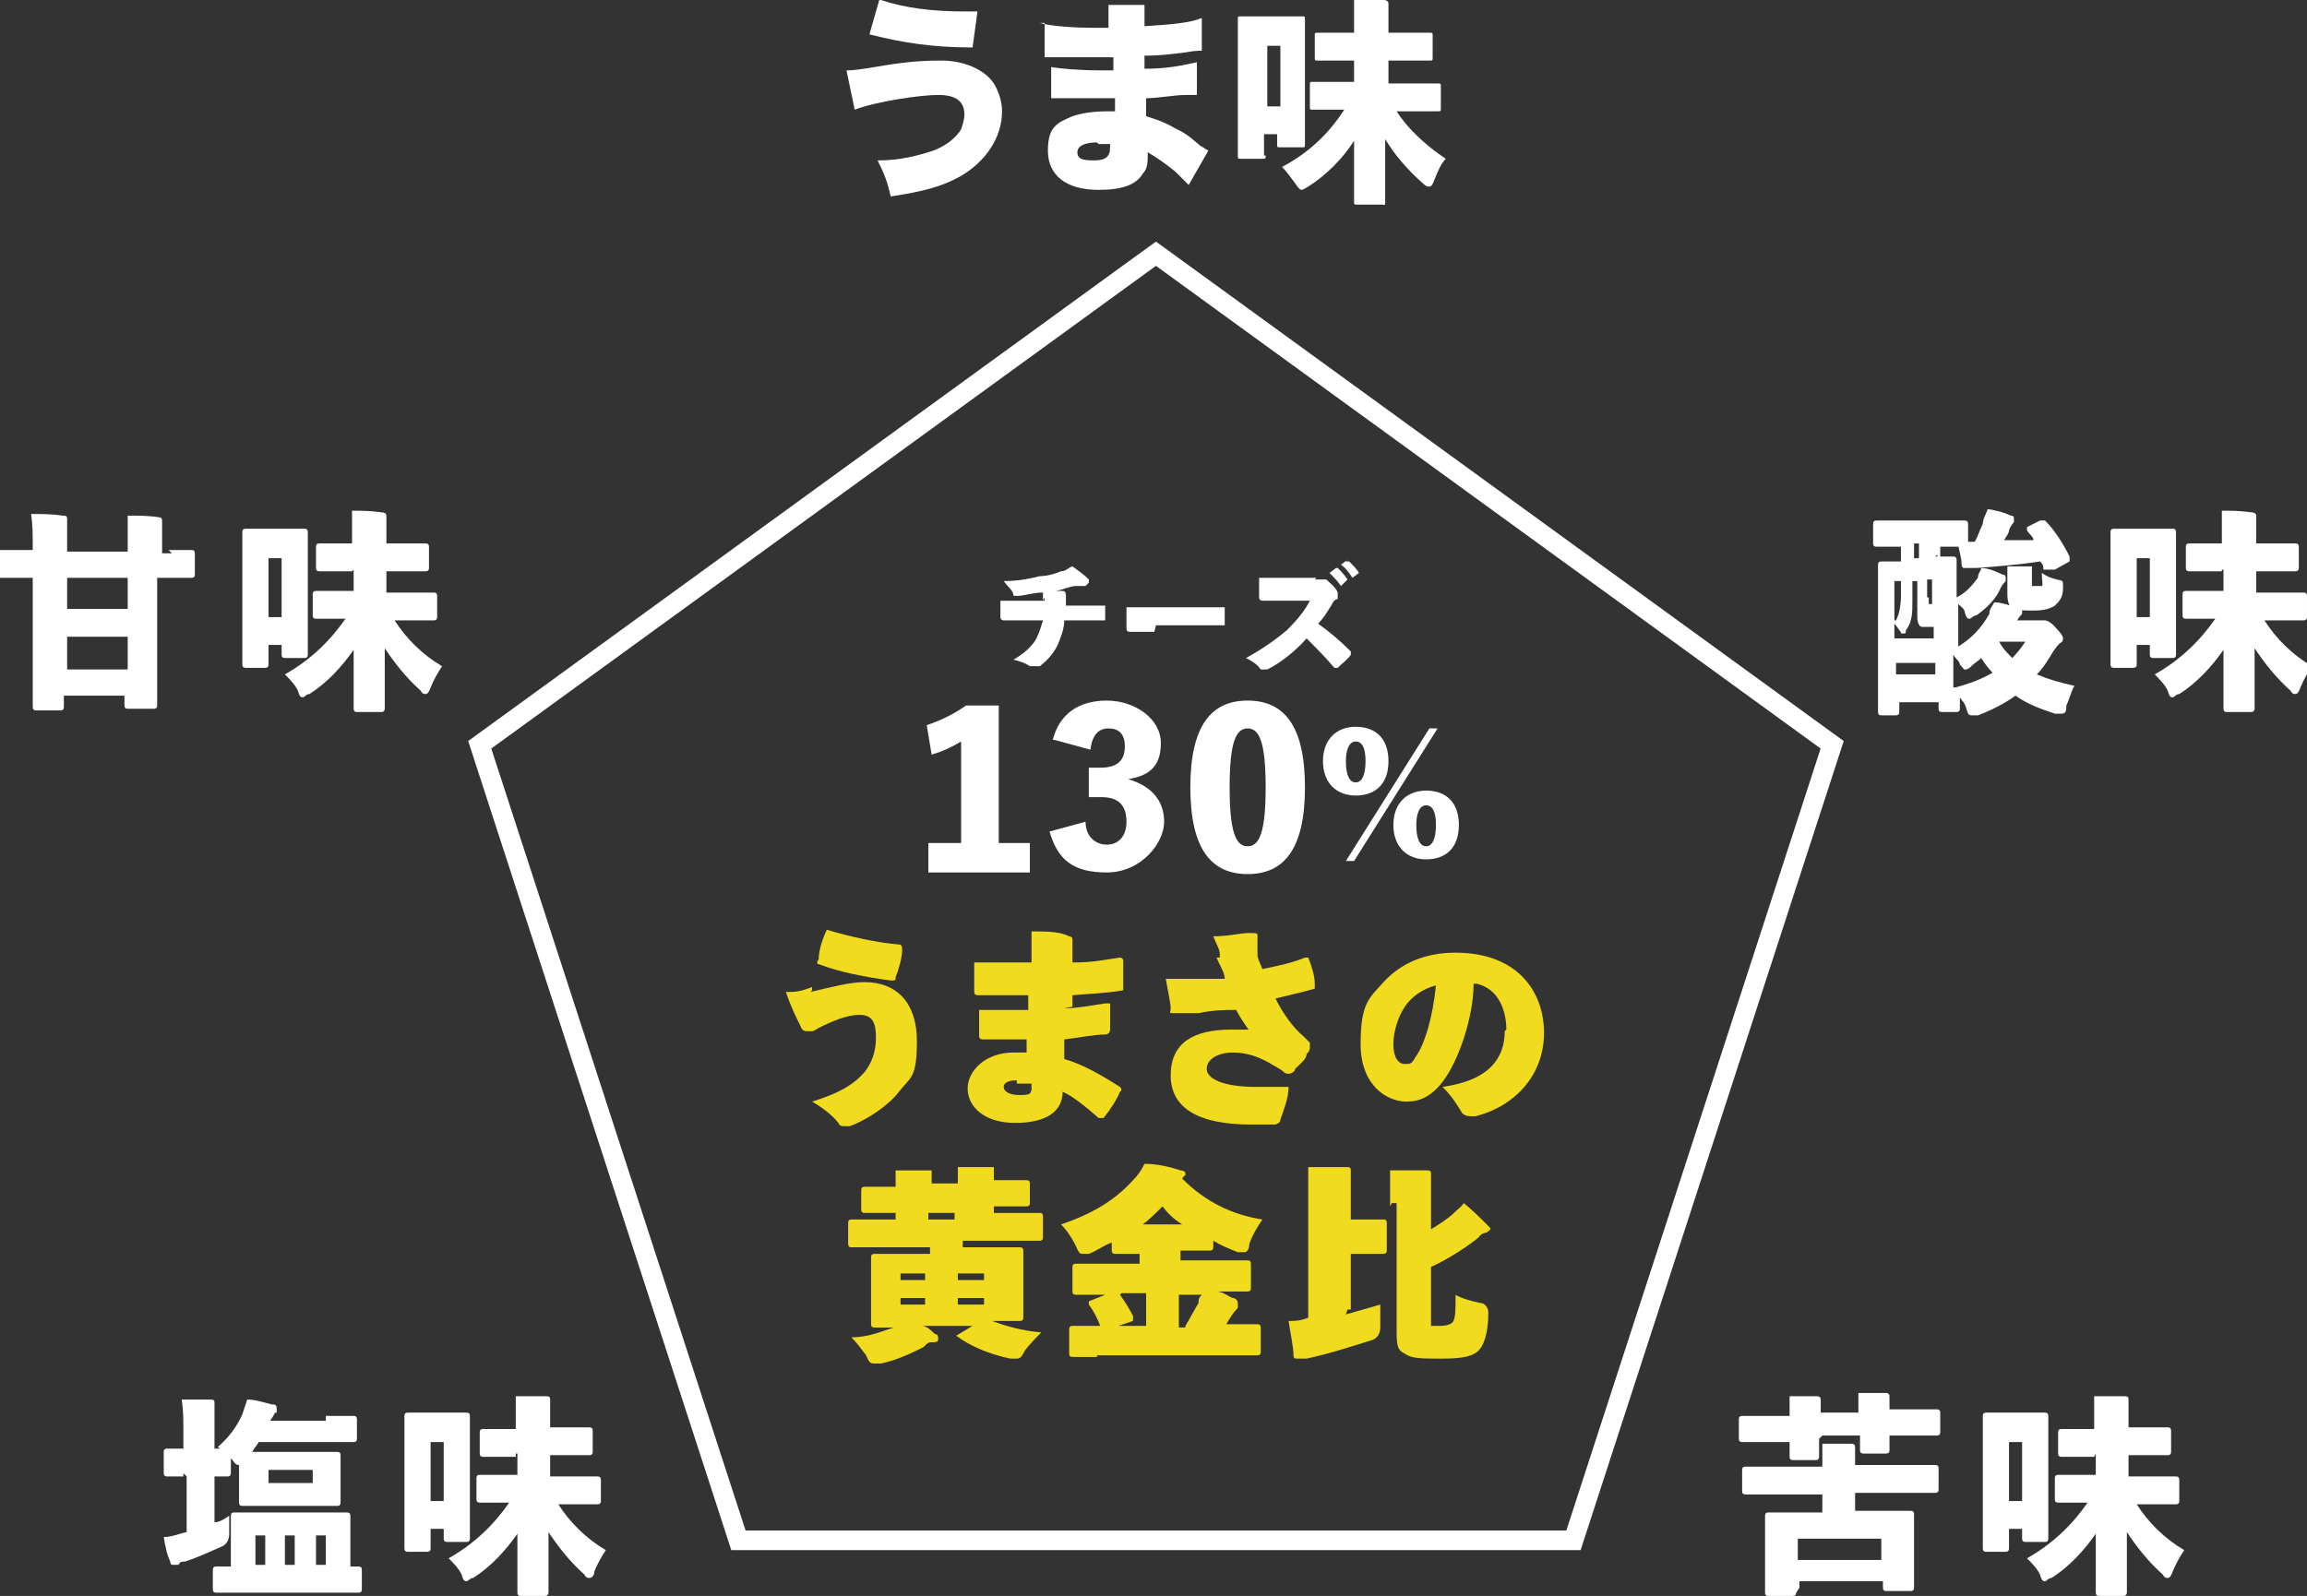
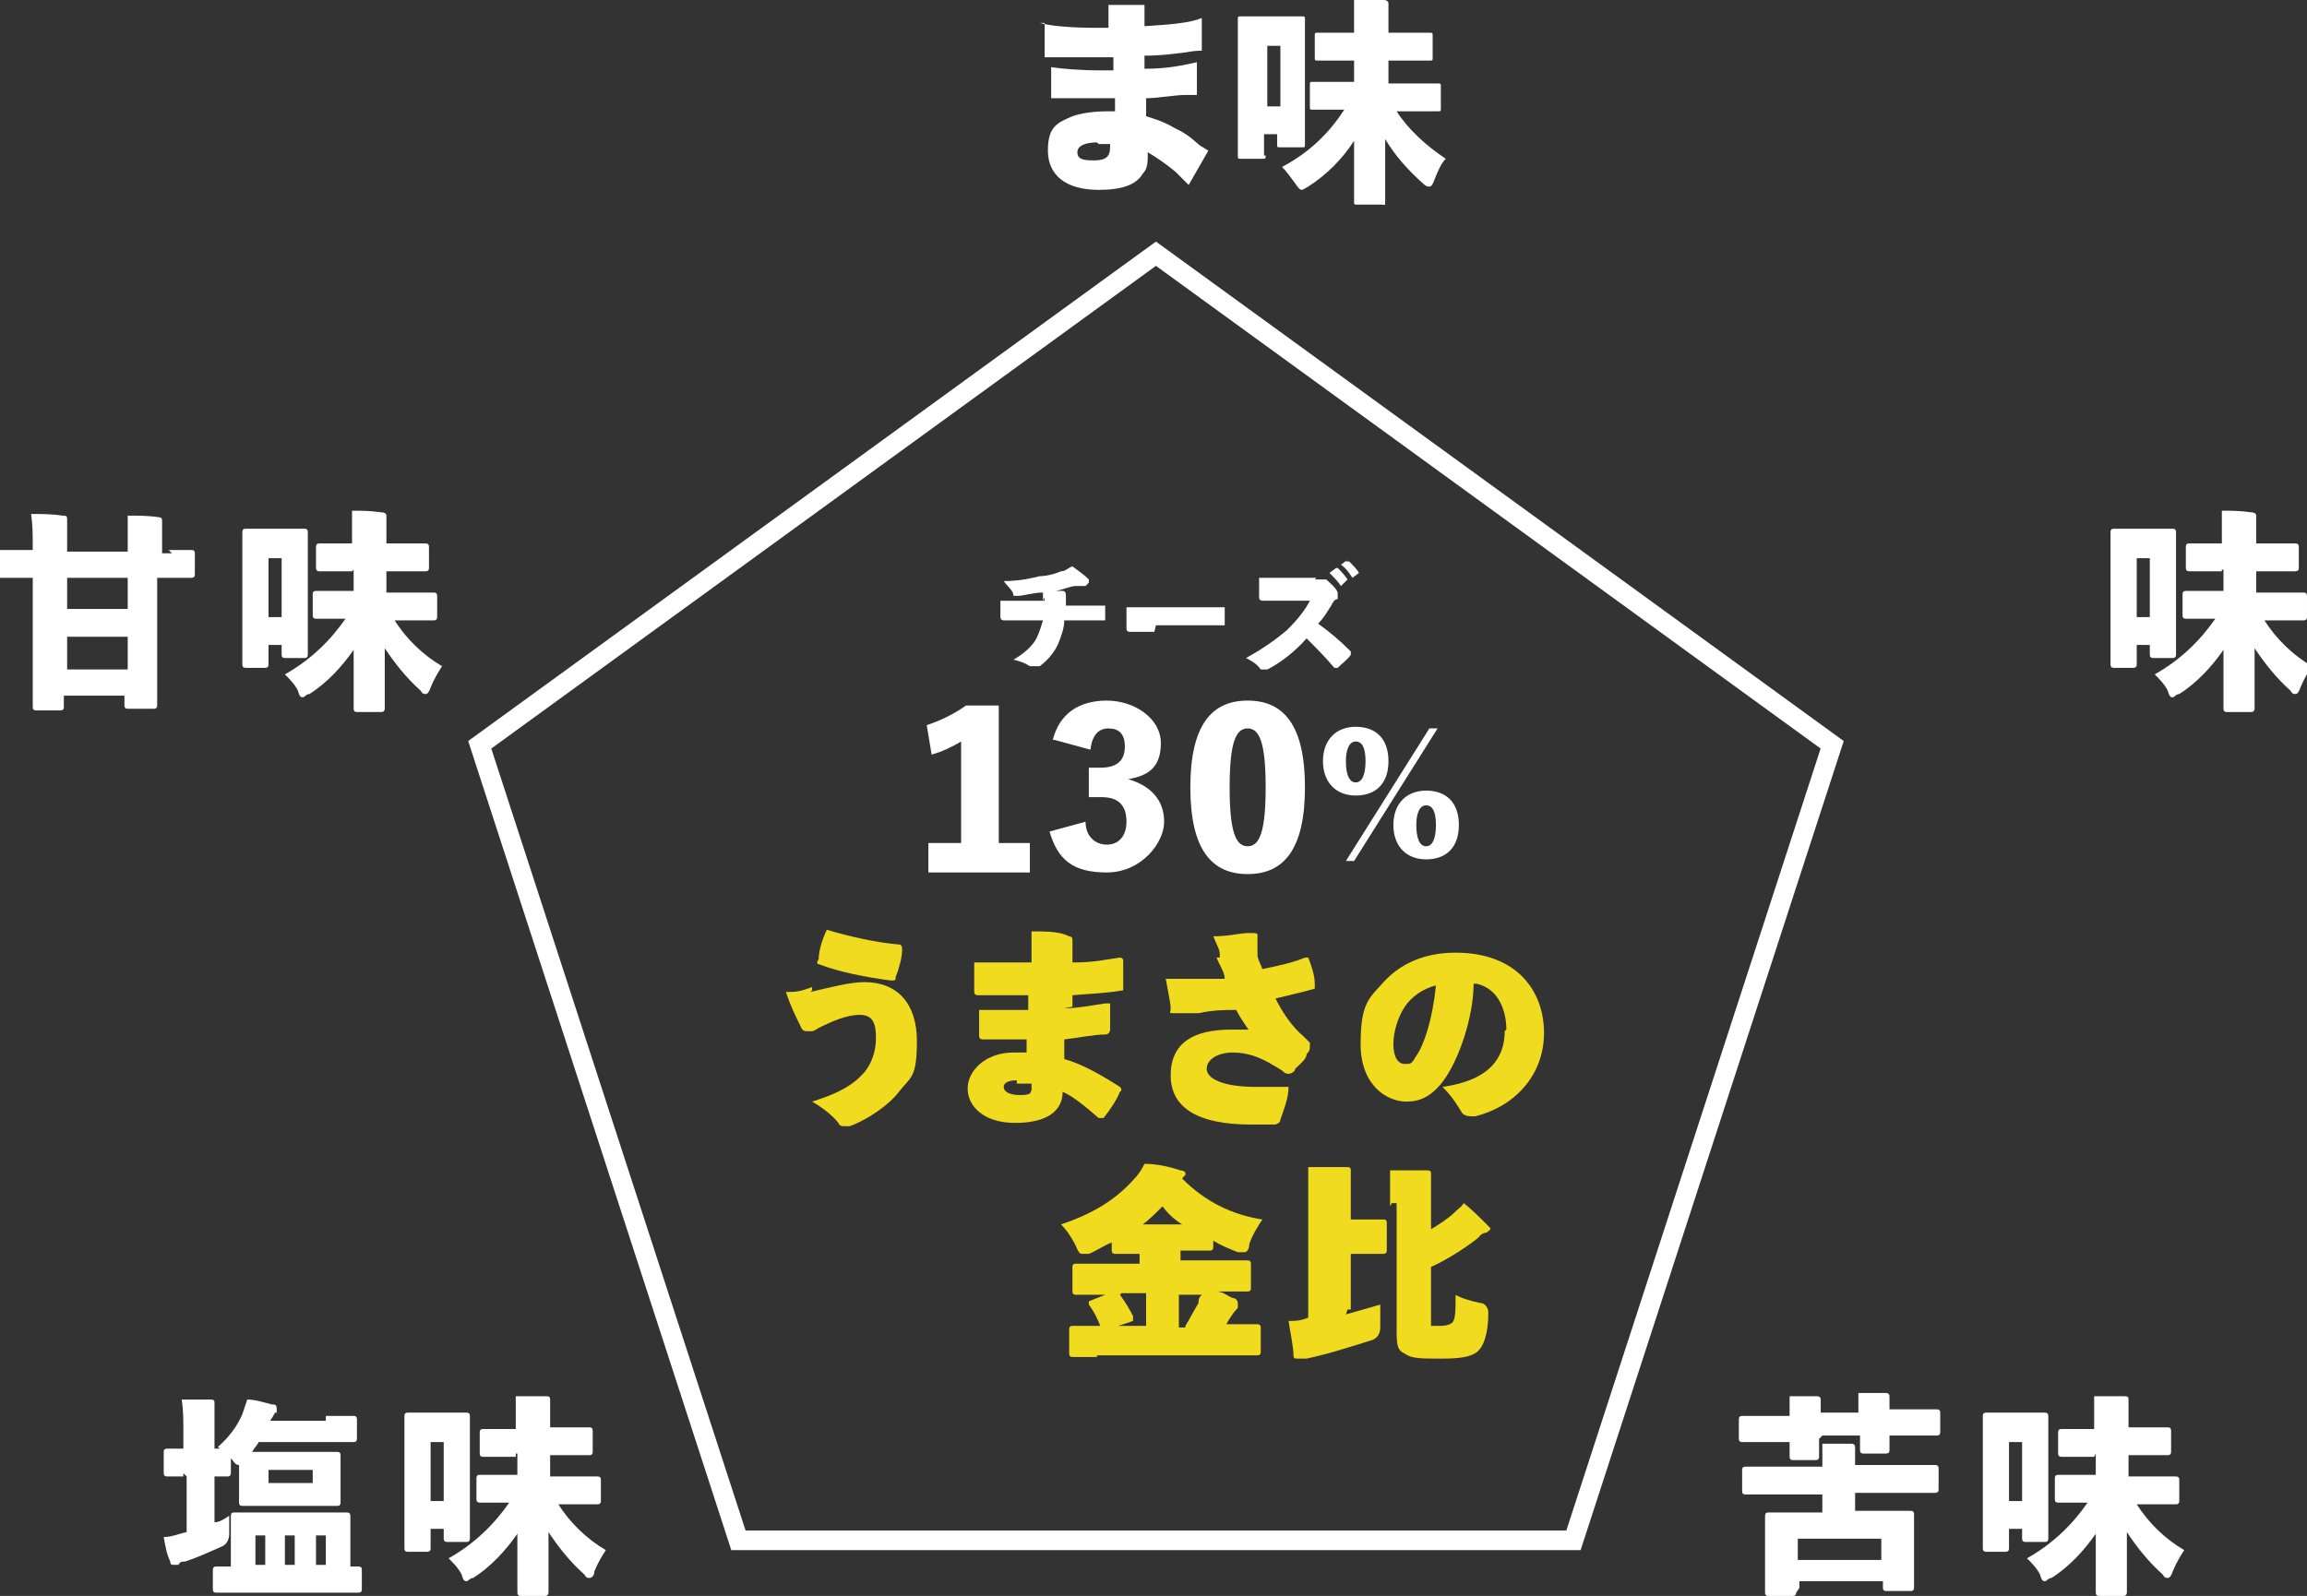
<svg xmlns="http://www.w3.org/2000/svg" id="_レイヤー_1" data-name="レイヤー 1" version="1.1" viewBox="0 0 140.9 97.5">
  <rect x="0" y="0" width="140.9" height="97.5" fill="#333333" stroke="none" />
  <defs>
    <style>
      .cls-1 {
        fill: #f1db1e;
      }

      .cls-1, .cls-2 {
        stroke-width: 0px;
      }

      .cls-3 {
        fill: none;
        stroke: #fff;
        stroke-miterlimit: 10;
        stroke-width: 1.2px;
      }

      .cls-2 {
        fill: #fff;
      }
    </style>
  </defs>
  <g>
-     <path class="cls-2" d="M118.2,34h1.1q.2,0,.2.2v2.3c.6-.3,1-.8,1.3-1.2,0-.3.2-.4.2-.6.4,0,.9.2,1.3.4q.2,0,.2.2v.2c0,0-.2.2-.3.4-.3.7-.8,1.2-1.5,1.7-.2,0-.3.2-.4.2s-.2,0-.3-.4c0-.2-.3-.4-.4-.5v2.6c.8-.5,1.4-1.1,1.9-2,0-.3.2-.5.3-.7.5,0,.9.2,1.4.3.2,0,.3,0,.3.2s0,.2,0,.2-.2.2-.3.4h1.7c0,0,.3,0,.7.5.3.3.4.5.4.6s0,.2-.2.3c0,0-.2.2-.4.5-.3.5-.6,1-1,1.4.7.3,1.4.5,2.3.7-.2.3-.3.8-.5,1.2,0,.3,0,.5-.3.5h-.4c-.9-.3-1.7-.6-2.4-1.1-.7.5-1.5.9-2.3,1.2-.2,0-.3,0-.4,0s-.2,0-.3-.4-.3-.5-.4-.7v.7q0,.2-.2.2h-.9q-.2,0-.2-.2v-.4h-2.4v.6q0,.2-.2.2h-.9q-.2,0-.2-.2v-9q0-.2.2-.2h1.2v-.9h-1.5q-.2,0-.2-.2v-1.2q0-.2.2-.2h5.4q.2,0,.2.2v1.2q0,.2-.2.2h-1.5v.9l-.2-.4ZM116.8,35.4v1.3c0,.7,0,1.3-.4,1.8,0,.2,0,.2-.2.2s0,0-.2-.2c0,0-.2-.3-.3-.4v.9h2.4v-.7h-.7c-.2,0-.3-.3-.3-.6v-2.2h-.3ZM115.8,37.9c.2-.4.3-.9.3-1.6v-.8h-.4v2.4h0ZM115.8,40.5v.7h2.4v-.7h-2.4ZM117.2,33.2h-.3v.9h.3v-.9ZM117.8,36.6v.3h.2v-1.5h-.3v1.1h.1ZM119.4,42c.8-.2,1.6-.5,2.3-.9-.3-.3-.5-.6-.7-.9-.2.2-.4.3-.6.5s-.3.2-.4.2,0,0-.3-.3c0-.2-.3-.4-.4-.6v2h0ZM125.1,34.8h-.3c0-.2,0-.3-.2-.5-1.3.2-2.6.3-3.9.4-.2,0-.3,0-.4,0h-.3c-.1,0-.2,0-.2-.3,0-.4-.2-.8-.2-1.3h1c.2-.3.3-.7.5-1.1,0-.3.2-.6.3-.9.6.1,1,.2,1.4.4.2,0,.2.1.2.2s0,.2,0,.2c0,0-.2.2-.3.5,0,.2-.2.4-.3.6.6,0,1.2,0,1.8,0,0-.2-.3-.4-.4-.6h0q0,0,0-.2l.8-.4h.3c.6.6,1.1,1.4,1.5,2.2q0,.2,0,.3l-.9.5h-.3ZM122.1,39.2c.2.4.5.7.8,1,.3-.3.6-.7.8-1h-1.6ZM124.1,35.6v.2h.3q.2,0,.3,0c.1,0,0-.4,0-.8.3.2.5.3.9.4s.4,0,.4.5c0,.6-.2.8-.5,1.1-.3.2-.7.3-1.3.3s-1.1,0-1.3-.2c-.2,0-.3-.4-.3-.8v-1.7h1.3q.2,0,.2,0v1Z" />
    <path class="cls-2" d="M130.5,40.6q0,.2-.2.2h-1.2q-.2,0-.2-.2v-8.1q0-.2.2-.2h3.6q.2,0,.2.2v7.5q0,.2-.2.2h-1.2q-.2,0-.2-.2v-.6h-.8v1.2ZM131.3,37.7v-3.6h-.8v3.6h.8ZM135.7,34.9h-2q-.2,0-.2-.2v-1.3q0-.2.2-.2h2v-2c.6,0,1.1,0,1.8.1.2,0,.3.1.3.2v1.7h2.4q.2,0,.2.2v1.3q0,.2-.2.2h-2.4v1.3h2.9q.2,0,.2.2v1.3q0,.2-.2.2h-2.4c.7,1.1,1.7,2.1,2.9,2.8-.2.3-.5.8-.7,1.3-.1.3-.2.4-.3.4s-.2,0-.3-.2c-.9-.8-1.6-1.7-2.2-2.6v3.7s0,.2-.2.2h-1.5q-.2,0-.2-.2v-3.6c-.7,1-1.6,2-2.7,2.7-.2,0-.3.2-.4.2s-.2,0-.3-.4c-.2-.4-.5-.7-.8-1,1.6-.9,2.8-2.1,3.7-3.4h-1.8q-.2,0-.2-.2v-1.3q0-.2.2-.2h2.3v-1.3h-.1Z" />
    <path class="cls-2" d="M111.1,88.1v.9q0,.2-.2.2h-1.4q-.2,0-.2-.2v-.9h-2.9q-.2,0-.2-.2v-1.2q0-.2.2-.2h2.9v-1.2h1.7c0,0,.2,0,.2.2v.8c0,0,2.3,0,2.3,0v-1.2h1.7c0,0,.2,0,.2.2v.8c0,0,1.3,0,1.3,0h1.6q.2,0,.2.2v1.2q0,.2-.2.2h-2.9v.9q0,.2-.2.2h-1.4q-.2,0-.2-.2v-.9h-2.3l-.2.2ZM109.7,97.3q0,.2-.2.2h-1.5q-.2,0-.2-.2v-4.7q0-.2.2-.2h3.3v-1.1h-4.7q-.2,0-.2-.2v-1.3q0-.2.2-.2h4.7v-1.4h1.8c0,0,.2,0,.2.2v1.1h4.9q.2,0,.2.2v1.3q0,.2-.2.2h-4.9v1.1h3.4q.2,0,.2.2v4.5q0,.2-.2.2h-1.5q-.2,0-.2-.2v-.4h-5.1v.4l-.2.3ZM114.9,95.3v-1.3h-5.1v1.3h5.1Z" />
    <path class="cls-2" d="M122.7,94.6q0,.2-.2.2h-1.2q-.2,0-.2-.2v-8.1q0-.2.2-.2h3.6q.2,0,.2.2v7.5q0,.2-.2.2h-1.2q-.2,0-.2-.2v-.6h-.8v1.2ZM123.5,91.7v-3.6h-.8v3.6h.8ZM127.9,89h-2q-.2,0-.2-.2v-1.3q0-.2.2-.2h2v-2c.6,0,1.1,0,1.8,0,.2,0,.3,0,.3.2v1.7h2.4q.2,0,.2.2v1.3q0,.2-.2.2h-2.4v1.3h2.9q.2,0,.2.2v1.3q0,.2-.2.2h-2.4c.7,1.1,1.7,2.1,2.9,2.8-.2.3-.5.8-.7,1.3-.1.3-.2.4-.3.4s-.2,0-.3-.2c-.9-.8-1.6-1.7-2.2-2.6v3.7s0,.2-.2.2h-1.5q-.2,0-.2-.2v-3.6c-.7,1-1.6,2-2.7,2.7-.2,0-.3.2-.4.2s-.2,0-.3-.4c-.2-.4-.5-.7-.8-1,1.6-.9,2.8-2.1,3.7-3.4h-1.8q-.2,0-.2-.2v-1.3q0-.2.2-.2h2.3v-1.3h0Z" />
    <path class="cls-2" d="M11.2,90.2h-1q-.2,0-.2-.2v-1.3q0-.2.2-.2h1v-.9c0-.9,0-1.4-.1-2.1.6,0,1.1,0,1.7,0,.2,0,.3,0,.3.2v2.8h.8q.2,0,.2.2v1.3q0,.2-.2.2h-.8v2.8c.3,0,.6-.2.9-.4v1.1c0,.4-.2.7-.5.8-.7.3-1.3.6-2.2.9-.2,0-.3,0-.4.2,0,0-.2,0-.3,0s-.2,0-.2-.2c-.2-.4-.3-.9-.4-1.5.5,0,.9-.2,1.4-.3v-3.4l-.2-.2ZM14.1,93.7v-1.1q0-.2.2-.2h6.9q.2,0,.2.2v3.1h.5q.2,0,.2.2v1.2q0,.2-.2.2h-8.7q-.2,0-.2-.2v-1.2q0-.2.2-.2h.9v-1.9h0ZM20,86.5h1.6q.2,0,.2.2v1.2q0,.2-.2.2h-5.8c-.1.2-.3.4-.4.6h5.2q.2,0,.2.2v2.9q0,.2-.2.2h-5.8q-.2,0-.2-.2v-2.3c-.1,0-.2,0-.4-.3-.3-.3-.6-.6-.9-.8.7-.6,1.2-1.3,1.5-2l.3-.9c.5,0,1.1.2,1.5.3.2,0,.3,0,.3.3s0,.2-.1.2c0,0-.1.2-.3.5h3.4v-.3ZM16.2,93.8h-.6v1.8h.6v-1.8ZM19.1,90.6v-.8h-2.7v.8h2.7ZM18,93.8h-.6v1.8h.6v-1.8ZM19.9,95.6v-1.8h-.6v1.8h.6Z" />
    <path class="cls-2" d="M26.3,94.6q0,.2-.2.2h-1.2q-.2,0-.2-.2v-8.1q0-.2.2-.2h3.6q.2,0,.2.2v7.5q0,.2-.2.2h-1.2q-.2,0-.2-.2v-.6h-.8v1.2ZM27.1,91.7v-3.6h-.8v3.6h.8ZM31.5,89h-2q-.2,0-.2-.2v-1.3q0-.2.2-.2h2v-2c.6,0,1.1,0,1.8,0,.2,0,.3,0,.3.2v1.7h2.4q.2,0,.2.2v1.3q0,.2-.2.2h-2.4v1.3h2.9q.2,0,.2.2v1.3q0,.2-.2.2h-2.4c.7,1.1,1.7,2.1,2.9,2.8-.2.3-.5.8-.7,1.3,0,.3-.2.4-.3.4s-.2,0-.3-.2c-.9-.8-1.6-1.7-2.2-2.6v3.7s0,.2-.2.2h-1.5q-.2,0-.2-.2v-3.6c-.7,1-1.6,2-2.7,2.7-.2,0-.3.2-.4.2s-.2,0-.3-.4c-.2-.4-.5-.7-.8-1,1.6-.9,2.8-2.1,3.7-3.4h-1.8q-.2,0-.2-.2v-1.3q0-.2.2-.2h2.3v-1.3h-.1Z" />
    <path class="cls-2" d="M10.2,33.6h1.5q.2,0,.2.2v1.3q0,.2-.2.2h-2.1v7.8q0,.2-.2.2h-1.6q-.2,0-.2-.2v-.6h-3.7v.7q0,.2-.2.2h-1.5q-.2,0-.2-.2v-7.9H0q-.2,0-.2-.2v-1.3Q-.2,33.6,0,33.6H2c0-1,0-1.5-.1-2.2.6,0,1.3,0,1.9.1.2,0,.3,0,.3.2v2h3.7c0-1,0-1.5,0-2.2.6,0,1.3,0,1.9.1q.2,0,.2.2v2h.6l-.2-.2ZM4.1,37.2h3.7v-1.9h-3.7v1.9ZM4.1,40.9h3.7v-2h-3.7v2Z" />
    <path class="cls-2" d="M16.4,40.6q0,.2-.2.2h-1.2q-.2,0-.2-.2v-8.1q0-.2.2-.2h3.6q.2,0,.2.2v7.5q0,.2-.2.2h-1.2q-.2,0-.2-.2v-.6h-.8v1.2ZM17.2,37.7v-3.6h-.8v3.6h.8ZM21.5,34.9h-2q-.2,0-.2-.2v-1.3q0-.2.2-.2h2v-2c.6,0,1.1,0,1.8.1.2,0,.3.1.3.2v1.7h2.4q.2,0,.2.2v1.3q0,.2-.2.2h-2.4v1.3h2.9q.2,0,.2.2v1.3q0,.2-.2.2h-2.4c.7,1.1,1.7,2.1,2.9,2.8-.2.3-.5.8-.7,1.3-.1.3-.2.4-.3.4s-.2,0-.3-.2c-.9-.8-1.6-1.7-2.2-2.6v3.7s0,.2-.2.2h-1.5q-.2,0-.2-.2v-3.6c-.7,1-1.6,2-2.7,2.7-.2,0-.3.2-.4.2s-.2,0-.3-.4c-.2-.4-.5-.7-.8-1,1.6-.9,2.8-2.1,3.7-3.4h-1.8q-.2,0-.2-.2v-1.3q0-.2.2-.2h2.3v-1.3h0Z" />
  </g>
  <path class="cls-3" d="M70.6,15.5l-41.3,30,15.8,48.6h51l15.8-48.6-41.3-30Z" />
  <path class="cls-2" d="M63.7,36.7v-.5c-.6,0-1.2.2-1.5.2s-.2,0-.3,0c0-.3-.3-.5-.6-.9,1,0,1.8-.2,2.2-.3.5,0,1.1-.2,1.3-.3.3,0,.4-.2.7-.3.4.3.7.5,1,.8v.2c0,0,0,0-.2.2-.2,0-.4,0-.6,0-.3,0-.7.2-1.2.3h.4c.2,0,.2.2.2.3v.6h2.2c0,0,.2,0,.2,0v.9q0,0-.2,0h-2.3c0,.5-.2,1-.4,1.5-.3.6-.7,1-1.1,1.3h-.6c-.3-.2-.6-.3-1-.4.7-.4,1.2-.9,1.4-1.3s.3-.8.4-1.1h-2.4c0,0-.2,0-.2-.2v-1h2.7v-.4.2Z" />
  <path class="cls-2" d="M70.5,38.6h-1.5q-.2,0-.2-.2c0-.4,0-.9,0-1.3.5,0,.9,0,1.7,0h4.3s0,0,0,0v1.1s0,0,0,0h-4.2Z" />
  <path class="cls-2" d="M80.3,35.4h.7c.2.2.6.5.7.8v.2s0,0,0,.2c-.2,0-.3.2-.4.4-.2.3-.4.7-.8,1.1.7.5,1.3,1,2,1.7h0v.2c-.2.3-.5.5-.8.8h-.2c-.6-.7-1.1-1.2-1.7-1.8-.7.8-1.6,1.5-2.4,1.9h-.4c-.2-.3-.5-.5-.9-.7,1.1-.6,1.9-1.2,2.5-1.7.6-.6,1.1-1.2,1.4-1.8h-2.9c0,0-.2,0-.2-.2v-1.2h3.5,0ZM81.5,34.7h.2c.2.2.4.4.6.7h0c0,0-.4.4-.4.4h0c-.2-.3-.5-.6-.7-.8l.4-.3ZM82.2,34.3h.2c.2.2.5.5.6.7s0,0,0,0l-.4.3h0c-.2-.3-.4-.6-.7-.8l.4-.3h0Z" />
  <path class="cls-2" d="M61,51.5h1.9v1.8h-6.2v-1.8h2v-6.2c-.5.3-1.1.6-1.8.8l-.3-1.8c.9-.3,1.7-.7,2.4-1.2h2v8.5h0Z" />
  <path class="cls-2" d="M64.3,45.2c.4-1.6,1.6-2.4,3.3-2.4s3.3,1.1,3.3,2.6-.8,2-2,2.2c1.4.4,2.2,1.3,2.2,2.6s-1.4,3.1-3.5,3.1-3-.8-3.5-2.5l2.2-.6c0,.9.6,1.4,1.3,1.4s1.2-.5,1.2-1.4-.4-1.5-1.5-1.5h-.8v-1.8h.7c1.1,0,1.5-.5,1.5-1.3s-.4-1.1-1-1.1-1,.4-1.1,1.3l-2.2-.6h0Z" />
  <path class="cls-2" d="M79.7,48.1c0,3.8-1.3,5.3-3.5,5.3s-3.5-1.5-3.5-5.3,1.3-5.3,3.5-5.3,3.5,1.5,3.5,5.3ZM75.1,48.1c0,2.8.4,3.6,1.1,3.6s1.1-.8,1.1-3.6-.4-3.6-1.1-3.6-1.1.8-1.1,3.6Z" />
  <path class="cls-2" d="M84.8,46.5c0,1.4-.8,2.1-2,2.1s-2-.8-2-2.1.8-2.1,2-2.1,2,.7,2,2.1ZM82.7,52.6h-.5l5.1-8.1h.5l-5.1,8.1ZM82.2,46.5c0,.8.2,1.3.6,1.3s.6-.5.6-1.3-.2-1.2-.6-1.2-.6.5-.6,1.2ZM89.1,50.4c0,1.4-.8,2.1-2,2.1s-2-.8-2-2.1.8-2.1,2-2.1,2,.7,2,2.1ZM86.5,50.4c0,.8.2,1.3.6,1.3s.6-.5.6-1.3-.2-1.2-.6-1.2-.6.5-.6,1.2Z" />
  <path class="cls-1" d="M49.5,60.6c1.3-.3,2.4-.6,3.3-.6,2,0,3.2,1.3,3.2,3.6s-.4,2.2-1.1,3.1c-.6.8-1.9,1.7-3,2.1h-.3c-.2,0-.3,0-.4-.2-.3-.4-.9-.9-1.6-1.3,1.6-.5,2.5-1,3.2-1.8.4-.5.7-1.2.7-2.1s-.2-1.4-1-1.4-1.7.4-2.5.8c0,0-.3.2-.4.2,0,0-.2,0-.3,0s-.3,0-.4-.3c-.3-.6-.6-1.2-.9-2.1.6,0,.8,0,1.6-.3v.2ZM54.9,57.7q.2,0,.2.3c0,.5-.2,1.2-.4,1.7,0,.2,0,.2-.3.2-1.5-.2-3.1-.5-4.4-1,0,0-.2,0,0-.3,0-.6.3-1.4.5-1.8,1.3.4,3.1.8,4.4.9h0Z" />
  <path class="cls-1" d="M65,61.6c.8,0,1.8-.2,2.5-.3h.3v1.6s0,.3-.3.3c-.7,0-1.6.2-2.5.3v1.2c1.1.3,2.3,1,3.4,1.7,0,0,.2.2,0,.3-.2.5-.6,1.1-1,1.6h-.3c-.7-.6-1.5-1.3-2.2-1.6,0,1.2-1,1.9-2.9,1.9s-2.9-1-2.9-2.1,1.1-2.2,2.8-2.2.5,0,.8,0v-.8h-2.7c0,0-.2,0-.2-.2,0-.5,0-1.1,0-1.6,1,0,1.8,0,3,0v-.9h-3.1c0,0-.2,0-.2-.2,0-.5,0-1,0-1.8,1.4,0,2.2,0,3.5,0v-.8c0-.4,0-.7,0-1.1.9,0,1.7,0,2.3.3,0,0,.2,0,.2.2v.2c0,.2,0,.5,0,.7v.5c1.4,0,2.1-.2,2.9-.3,0,0,.2,0,.2.2v1.5s0,.3,0,.3c-1.2.2-2,.2-3.1.3v.9-.2ZM62.1,66c-.6,0-.8.2-.8.4s.2.5,1,.5.6-.2.7-.3v-.4c-.2,0-.5,0-.9,0h0Z" />
  <path class="cls-1" d="M74.5,58.3c0-.3-.2-.6-.4-1.1,1,0,1.6-.2,2.2-.2s.5,0,.5.4v.9c0,.3.2.6.3.9,1-.2,1.9-.4,2.6-.7,0,0,.2,0,.2,0,.2.5.4,1.1.4,1.6s0,.2,0,.3c-.7.2-1.6.4-2.4.6.5,1,1.1,1.8,1.7,2.3,0,0,.2.2.4.4,0,0,0,0,0,.2s0,.3-.2.5c0,.3-.4.6-.7.9,0,.2-.3.3-.4.3s-.2,0-.4-.2c0,0-.3-.2-.5-.3-.8-.5-1.6-.8-2.5-.8s-1.6.4-1.6,1,1,1.1,3,1.1,1.3,0,2,0c0,.7-.3,1.4-.5,2q0,.2-.3.3h-1.5c-3.2,0-4.9-1-4.9-3s1.4-2.8,3.7-2.8.9,0,1.2.2c-.3-.4-.7-1-.9-1.4-.7,0-1.4,0-2.3.2h-1.4c-.5,0-.3,0-.3-.3s-.2-1.2-.3-1.8h1.7c.4,0,1,0,1.9,0,0-.4-.3-.8-.5-1.3h.2Z" />
  <path class="cls-1" d="M92,62.9c0-1.2-.5-2.5-1.8-2.8h-.2c0,2-.9,4.7-1.9,6-.7.9-1.4,1.2-2.2,1.2-1.2,0-2.8-1-2.8-3.5s.5-2.8,1.4-3.8c1.1-1.2,2.6-1.8,4.4-1.8,3.7,0,5.4,2.3,5.4,4.9s-1.8,4.5-4.2,5.1c-.4,0-.6,0-.8-.2-.3-.5-.6-1-1.2-1.6,2.9-.4,3.8-1.8,3.8-3.4h0ZM85.8,61.5c-.4.6-.7,1.5-.7,2.3s.3,1.2.7,1.2.4,0,.7-.5c.5-.7,1-2.3,1.2-4.3-.8.2-1.5.7-1.9,1.3Z" />
-   <path class="cls-1" d="M53.4,76.2h-1.4q-.2,0-.2-.2v-1.3q0-.2.2-.2h2.7v-.4h-1.9q-.2,0-.2-.2v-1.2q0-.2.2-.2h1.9v-1h2c0,0,.2,0,.2,0v.8h1.6v-1h2c0,0,.2,0,.2,0v.8h2q.2,0,.2.2v1.2q0,.2-.2.2h-2v.4h2.8q.2,0,.2.2v1.3q0,.2-.2.2h-4.7v.4h3.5q.2,0,.2.2v4.1q0,.2-.2.2h-1.7c.8.3,1.8.6,3,.7-.3.3-.7.7-1,1.1-.2.4-.3.5-.5.5h-.4c-1.4-.3-2.5-.8-3.3-1.4,0,0,0,0,0,0s0,0,0,0l1-.6h-3.1c.3,0,.6.3.8.5.2,0,.2.2.2.3s0,.2-.3.2-.3,0-.6.3c-.6.3-1.6.8-2.6,1h-.4c-.2,0-.3,0-.5-.5-.3-.4-.6-.8-.9-1.1,1.1,0,1.9-.4,2.6-.6,0,0,.2,0,.4,0h-1.6q-.2,0-.2-.2v-4.1q0-.2.2-.2h3.4v-.4h-3.4ZM55,78.2h1.5v-.4h-1.5v.4ZM55,79.7h1.5v-.4h-1.5v.4ZM56.7,74.5h1.6v-.4h-1.6v.4ZM60.1,77.8h-1.6v.4h1.6v-.4ZM60.1,79.7v-.4h-1.6v.4h1.6Z" />
  <path class="cls-1" d="M67,82.9h-1.5q-.2,0-.2-.2v-1.5q0-.2.2-.2h1.7c-.2-.5-.4-.9-.7-1.3h0c0-.2,0,0,0-.2l1-.4h-1.8q-.2,0-.2-.2v-1.5q0-.2.2-.2h3.9v-.6h-1.5q-.2,0-.2-.2v-.5c-.5.2-.9.5-1.4.7-.2,0-.3,0-.4,0s-.2,0-.4-.5c-.3-.6-.6-1-.9-1.3,2.1-.7,3.4-1.6,4.4-2.7.3-.3.5-.6.7-1,.8,0,1.6.2,2.2.4,0,0,.3,0,.3.2s0,0-.2.3c1.4,1.4,3,2.2,4.9,2.5-.2.3-.6.9-.8,1.5,0,.4-.2.5-.3.5s-.2,0-.4,0c-.5-.2-1-.4-1.5-.7v.4q0,.2-.2.2h-1.8v.6h4.1q.2,0,.2.2v1.5q0,.2-.2.2h-1.9c.4,0,.7.3,1,.4.2,0,.3.2.3.3s0,.2,0,.3c0,0-.2.2-.4.5,0,0-.2.3-.3.5h1.9q.2,0,.2.2v1.5q0,.2-.2.2h-9.8ZM68.4,79.1c.3.4.6.9.8,1.3q0,.2,0,.3l-.9.3h1.7v-2h-1.5ZM72.2,74.8c-.5-.3-.9-.7-1.2-1.1-.4.4-.8.8-1.2,1.1h2.4ZM72.4,81c.3-.5.5-.9.8-1.4,0-.2,0-.3.2-.5h-1.4v2h.4Z" />
  <path class="cls-1" d="M82.2,80.3c.7-.2,1.4-.4,2.1-.6v1.4c0,.4-.2.7-.6.8-1.3.4-2.5.8-3.9,1.1,0,0-.2,0-.3,0h-.3c-.1,0-.2,0-.2-.2,0-.5-.2-1.4-.3-2.1.4,0,.7,0,1.2-.2v-7c0-.9,0-1.3,0-2.2.7,0,1.5,0,2.3,0,.2,0,.3,0,.3.2v3h2q.2,0,.2.2v1.7q0,.2-.2.2h-2v3.4h-.2ZM84.9,73.7c0-.7,0-1.4,0-2.2.7,0,1.5,0,2.2,0,.2,0,.3,0,.3.2v.3c0,.1,0,.3,0,1.4v1.7c.5-.3,1.1-.7,1.4-1s.4-.3.6-.6c.5.4,1,.9,1.4,1.3s.2.2.2.3,0,0-.2.2c0,0-.3,0-.5.3-.6.5-1.8,1.3-2.9,1.8v3.2c0,.2,0,.3,0,.4h.6s.5,0,.7-.2.2-.8.2-1.7c.3.2,1,.4,1.5.5.3,0,.5.3.5.6,0,1.3-.3,2.1-.7,2.4s-1,.4-2.2.4-1.8,0-2.2-.3c-.4-.2-.5-.4-.5-1.3v-7.9h-.3Z" />
  <path class="cls-2" d="M77.3,9.5c0,.2,0,.2-.2.2h-1.3c-.2,0-.2,0-.2-.2s0-.7,0-3.4v-2.2c0-2,0-2.6,0-2.7,0-.2,0-.2.2-.2s.4,0,1.2,0h1.3c.9,0,1.1,0,1.2,0,.2,0,.2,0,.2.2s0,.6,0,2.2v2.2c0,2.6,0,3.1,0,3.2,0,.2,0,.2-.2.2h-1.3c-.2,0-.2,0-.2-.2v-.6h-.8v1.3ZM78.2,6.5v-3.7h-.8v3.7h.8ZM82.7,3.7h-.5c-1.2,0-1.6,0-1.7,0-.2,0-.2,0-.2-.2v-1.3c0-.2,0-.2.2-.2s.5,0,1.7,0h.5c0-.9,0-1.4,0-2.1.6,0,1.2,0,1.8.1.2,0,.3.1.3.2,0,.1,0,.2,0,.3,0,.2,0,.5,0,1.5h.8c1.2,0,1.6,0,1.7,0,.2,0,.2,0,.2.2v1.3c0,.2,0,.2-.2.2s-.5,0-1.7,0h-.8v1.4h1.2c1.2,0,1.7,0,1.8,0,.2,0,.2,0,.2.2v1.3c0,.2,0,.2-.2.2s-.5,0-1.8,0h-.7c.7,1.1,1.8,2.1,3,2.9-.3.3-.5.8-.7,1.3-.1.3-.2.4-.3.4s-.2,0-.4-.2c-.9-.8-1.7-1.7-2.3-2.7,0,1.8,0,3.5,0,3.8s0,.2-.2.2h-1.5c-.2,0-.2,0-.2-.2,0-.3,0-2,0-3.7-.7,1.1-1.7,2.1-2.8,2.8-.2.1-.3.2-.4.2s-.2-.1-.4-.4c-.3-.4-.5-.7-.8-1,1.7-.9,2.9-2.1,3.8-3.5h-.1c-1.2,0-1.7,0-1.8,0-.2,0-.2,0-.2-.2v-1.3c0-.2,0-.2.2-.2s.5,0,1.8,0h.7v-1.4Z" />
  <g>
-     <path class="cls-2" d="M51.8,4.3q.4,0,1.6-.2c1.7-.3,2.8-.4,4.1-.4s2.6.5,3.2,1.4c.3.5.5,1.1.5,1.7,0,1.6-1,3.1-2.6,4-1.1.6-2.2.9-4.2,1.2-.2-.9-.4-1.4-.8-2.2,1.4,0,2.5-.3,3.4-.6.8-.3,1.4-.8,1.7-1.3.1-.3.2-.6.2-.9,0-.8-.5-1.2-1.6-1.2s-3.8.4-5.1.9l-.5-2.4ZM53.8,0c1.5.5,3.2.7,5.1.7s.4,0,.8,0l-.3,2.2c-2.5,0-4.3-.3-6.3-.8l.6-2.1Z" />
    <path class="cls-2" d="M63.5,1.4c.7.2,2,.3,3.5.3s.3,0,.7,0c0-.9,0-1.1,0-1.4h2.2c0,.3,0,.4,0,1.3,1.6-.1,2.8-.2,3.5-.5v2c-.3,0-.4,0-1,.1-.8.1-1.5.2-2.5.2v.8c1.4,0,2.3-.2,3.2-.4v2q-.2,0-.7,0c-.6,0-1.7.2-2.4.2q0,.6,0,1.1c.6.2,1,.3,1.7.7.6.3.8.4,1.6,1.1.2.1.3.2.5.3l-1.2,2.1q-.4-.4-.8-.8c-.6-.5-1.2-.9-1.7-1.2,0,.6,0,1-.3,1.3-.4.7-1.3,1-2.7,1-2,0-3.1-.9-3.1-2.4s.6-1.7,1.5-2.1c.6-.2,1.3-.3,2.2-.3h.4c0-.4,0-.7,0-.8-.3,0-.8,0-.9,0-.7,0-1.3,0-2,0-.5,0-.6,0-1,0v-1.9c.6.1,1.8.2,3,.2s.4,0,.8,0v-.2s0,0,0-.3v-.3c-.3,0-.4,0-.5,0-.7,0-.9,0-2.3,0q-.5,0-.9,0c-.2,0-.3,0-.3,0h-.2V1.4ZM67,8.7c-.7,0-1.2.2-1.2.6s.3.5,1,.5,1-.2,1-.8,0-.2,0-.2c-.3,0-.5,0-.7,0Z" />
  </g>
</svg>